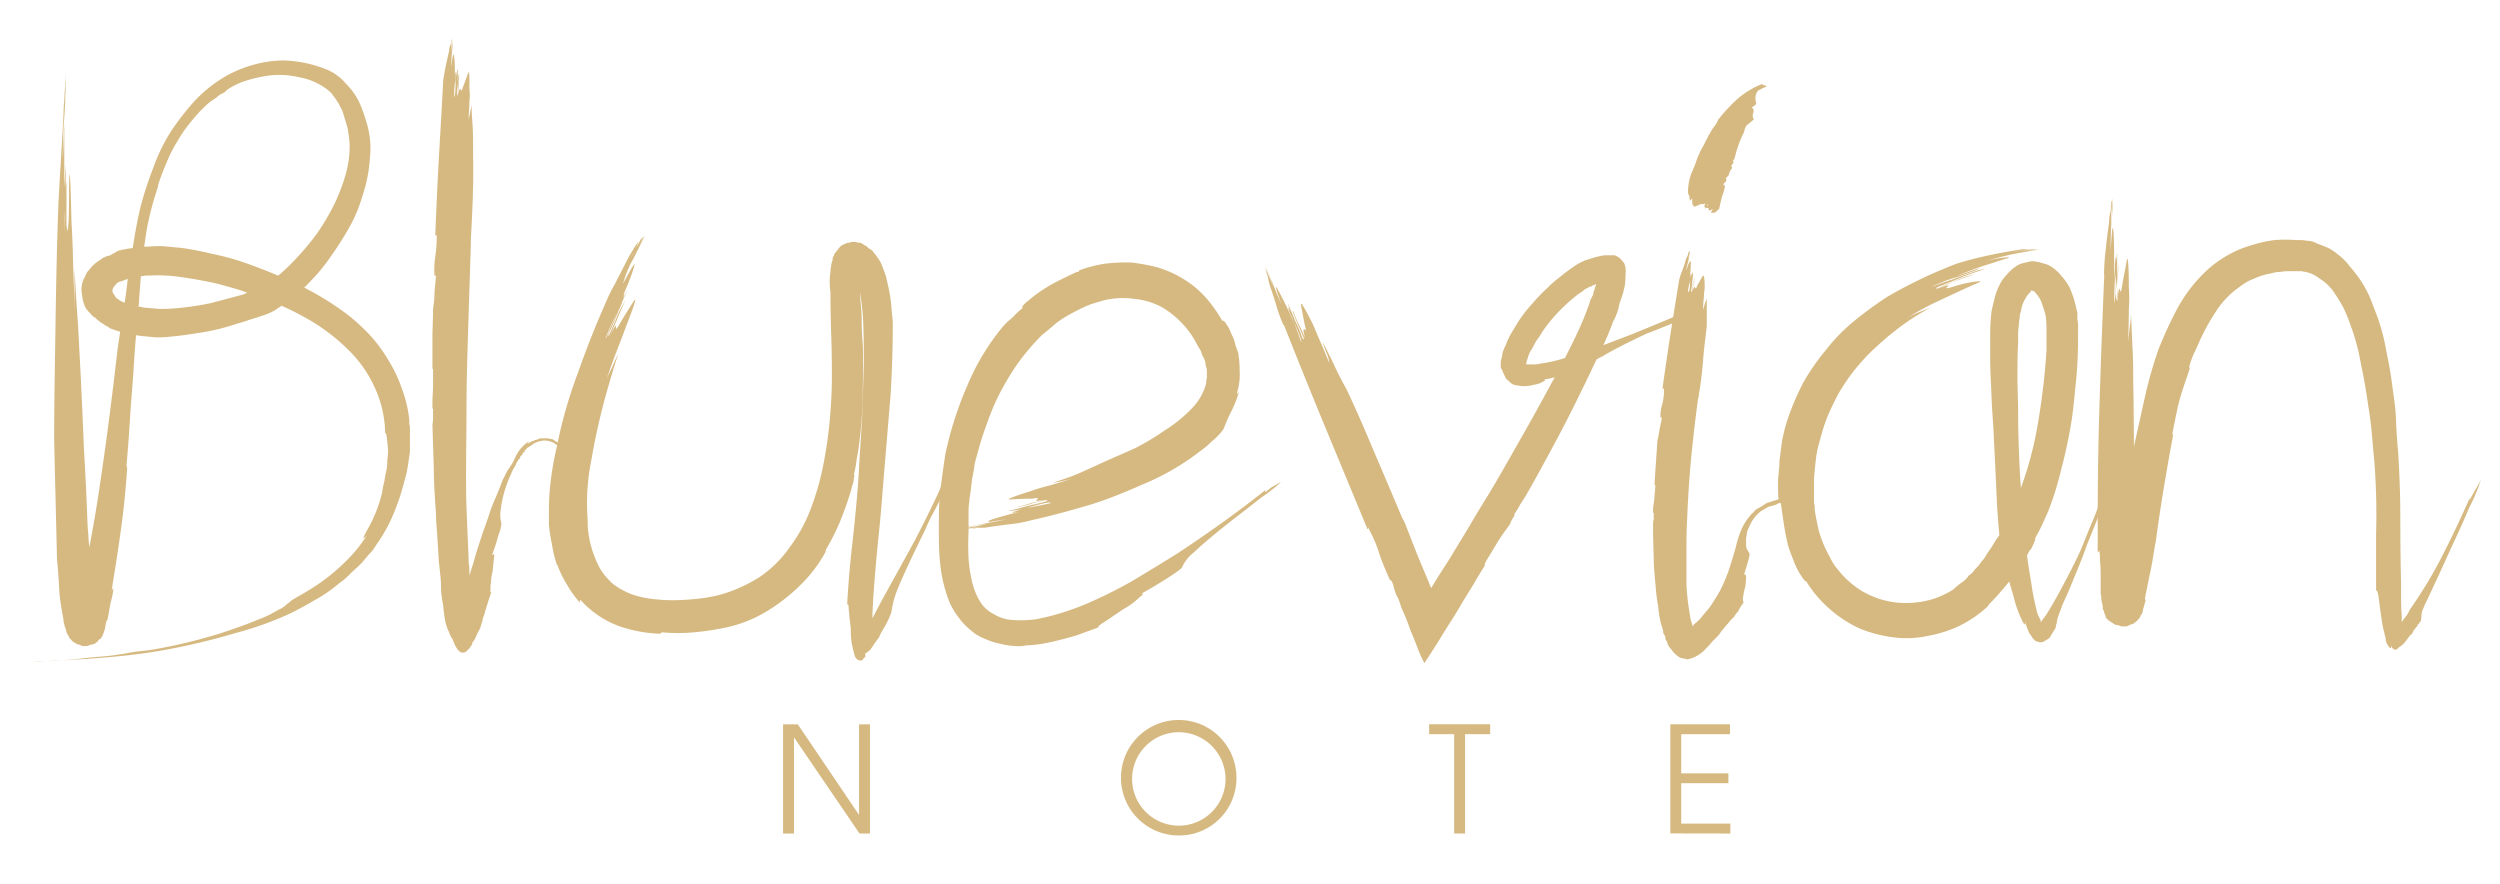
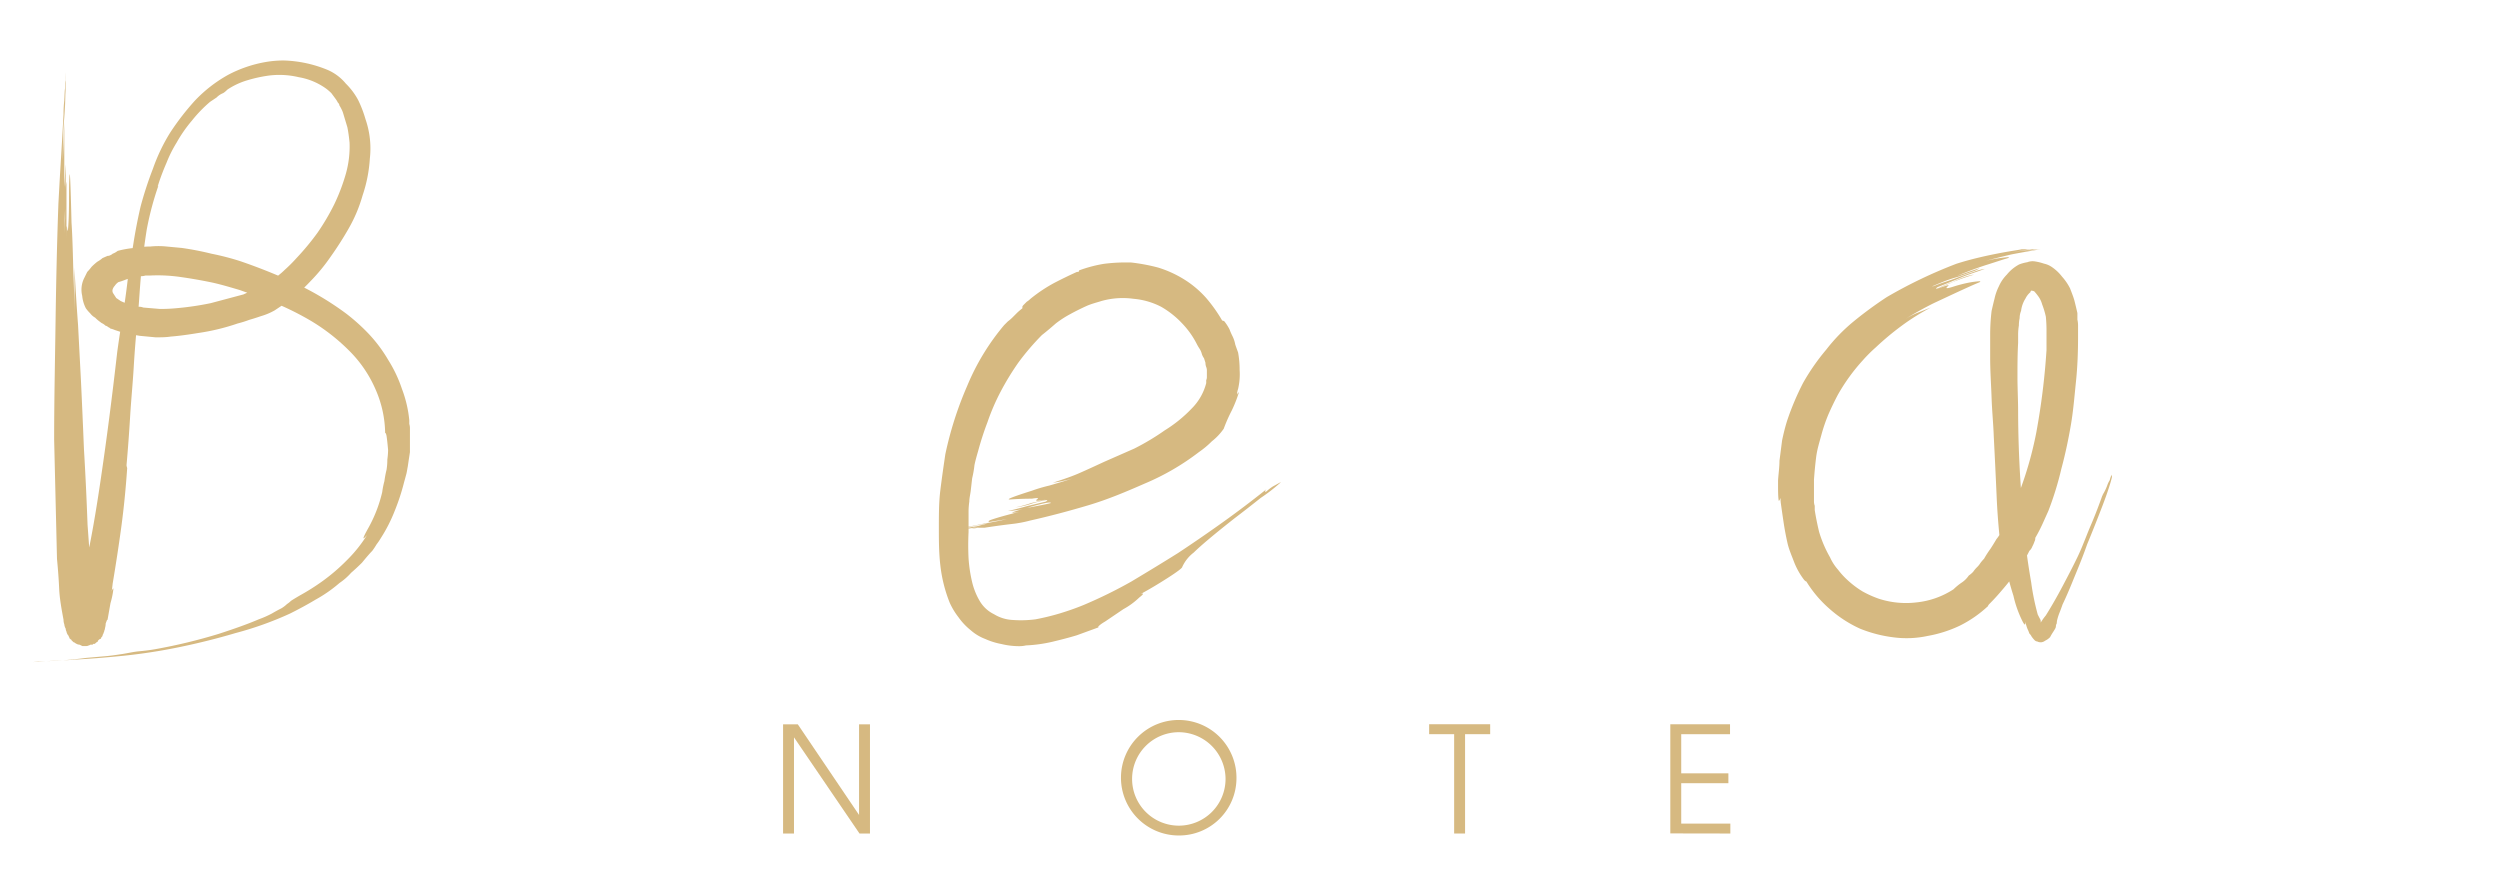
<svg xmlns="http://www.w3.org/2000/svg" width="229" height="81" fill="#D6B981">
  <g>
    <title>background</title>
    <rect fill="none" id="canvas_background" height="83" width="231" y="-1" x="-1" />
  </g>
  <g>
    <title>Layer 1</title>
    <path id="svg_1" d="m79.69,76.35l0,-10l-1,0l0,8.3l-5.61,-8.3l-1.35,0l0,10l1,0l0,-8.81l6,8.81l0.96,0zm0,0" />
    <path id="svg_2" d="m113.26,71.35a5.29,5.29 0 1 0 -5.28,5.18a5.25,5.25 0 0 0 5.28,-5.18zm-1,0a4.28,4.28 0 1 1 -4.27,-4.28a4.3,4.3 0 0 1 4.27,4.28zm0,0" />
    <path id="svg_3" d="m136.5,67.25l0,-0.91l-5.59,0l0,0.91l2.29,0l0,9.1l1,0l0,-9.1l2.3,0zm0,0" />
    <path id="svg_4" d="m158.5,76.35l0,-0.91l-4.5,0l0,-3.7l4.32,0l0,-0.9l-4.32,0l0,-3.59l4.47,0l0,-0.91l-5.47,0l0,10l5.5,0.01zm0,0" />
    <path id="svg_5" d="m9.85,56.78q0.14,-0.79 0.27,-1.53a7.73,7.73 0 0 0 0.27,-1.32c0,-0.05 -0.09,0 -0.14,0.19s0,0 0.07,-0.66q0.47,-2.81 0.8,-5.26c0.22,-1.64 0.4,-3.42 0.53,-5.33a1.18,1.18 0 0 1 -0.06,-0.26c0.13,-1.47 0.24,-2.95 0.33,-4.46s0.24,-3 0.33,-4.53s0.2,-2.84 0.34,-4.26s0.2,-2.81 0.33,-4.19s0.31,-2.82 0.53,-4.19a27.67,27.67 0 0 1 1.07,-4c-0.05,0.09 -0.07,0.12 -0.07,0.07l0.13,-0.4c0.18,-0.53 0.4,-1.11 0.67,-1.73a11.53,11.53 0 0 1 0.93,-1.86a12.54,12.54 0 0 1 1.39,-2a12.38,12.38 0 0 1 1.67,-1.73l0.6,-0.4a1.71,1.71 0 0 1 0.6,-0.4a1.48,1.48 0 0 0 0.26,-0.2l0.14,-0.13a6.74,6.74 0 0 1 1.86,-0.86a12.75,12.75 0 0 1 1.8,-0.4a7.63,7.63 0 0 1 2.86,0.13a6,6 0 0 1 2.53,1.06a4.89,4.89 0 0 1 0.46,0.4l0.4,0.54a2.23,2.23 0 0 1 0.2,0.33a0.38,0.38 0 0 1 0.14,0.26a2.58,2.58 0 0 1 0.19,0.34a2.18,2.18 0 0 1 0.14,0.33l0.4,1.33c0.09,0.44 0.15,0.91 0.2,1.4a9.21,9.21 0 0 1 -0.34,2.86a17.67,17.67 0 0 1 -1.06,2.79a20.8,20.8 0 0 1 -1.53,2.6a23.14,23.14 0 0 1 -1.93,2.33a13.49,13.49 0 0 1 -1.07,1.07a6.44,6.44 0 0 1 -1.19,0.93q-0.27,0.19 -0.6,0.39l-0.6,0.34a0.91,0.91 0 0 1 -0.33,0.2a0.68,0.68 0 0 1 -0.27,0.07c-0.35,0.13 -0.62,0.24 -0.8,0.33l-3,0.8a27,27 0 0 1 -3.12,0.46a15.11,15.11 0 0 1 -1.53,0.07l-1.53,-0.13a1,1 0 0 0 -0.33,-0.07a1.45,1.45 0 0 1 -0.41,-0.06a1.48,1.48 0 0 0 -0.33,-0.14a0.81,0.81 0 0 1 -0.33,-0.06a5.14,5.14 0 0 1 -0.67,-0.27l-0.4,-0.27l-0.26,-0.4a0.45,0.45 0 0 1 -0.07,-0.4a0.91,0.91 0 0 1 0.2,-0.33a1.15,1.15 0 0 1 0.33,-0.33a5.26,5.26 0 0 0 0.6,-0.2a3.41,3.41 0 0 1 0.73,-0.2a1,1 0 0 1 0.34,-0.07a1.12,1.12 0 0 0 0.4,-0.07a1.44,1.44 0 0 0 0.4,-0.06l0.39,0a14.56,14.56 0 0 1 2.8,0.13c0.93,0.13 1.84,0.29 2.73,0.47s1.84,0.47 2.73,0.73l2.59,0.93a26.26,26.26 0 0 1 3.87,1.86a17.86,17.86 0 0 1 3.52,2.73a11.32,11.32 0 0 1 2.46,3.6a10.24,10.24 0 0 1 0.87,4c0,-0.09 0.09,0 0.13,0.26s0.09,0.7 0.14,1.27a6.92,6.92 0 0 1 -0.07,0.87a5.82,5.82 0 0 1 -0.07,0.93a9.87,9.87 0 0 0 -0.2,1.06a7.37,7.37 0 0 0 -0.2,1a12.6,12.6 0 0 1 -1.33,3.39q-0.74,1.34 -0.06,0.54a12.66,12.66 0 0 1 -1.87,2.33a17.61,17.61 0 0 1 -2.26,1.93a20.52,20.52 0 0 1 -2,1.26c-0.53,0.31 -0.82,0.49 -0.86,0.53a2,2 0 0 1 -0.34,0.27a2.7,2.7 0 0 1 -0.53,0.4c-0.26,0.13 -0.55,0.29 -0.86,0.47a9,9 0 0 1 -1.2,0.53c-0.93,0.4 -2.15,0.84 -3.66,1.33a49.58,49.58 0 0 1 -5.79,1.4c-0.49,0.09 -1,0.15 -1.53,0.2s-1,0.17 -1.6,0.26s-1.07,0.16 -1.6,0.2l-1.59,0.14c-1,0.13 -1.93,0.22 -2.73,0.26s-1.36,0.07 -1.67,0.07l-0.53,0.06l1.93,-0.13c1.95,-0.08 2.39,-0.11 1.33,-0.07c1.73,-0.08 3.44,-0.22 5.13,-0.39a51.44,51.44 0 0 0 5.12,-0.8q2.6,-0.54 5.06,-1.27a30.74,30.74 0 0 0 5,-1.79c0.8,-0.4 1.58,-0.82 2.33,-1.27a12.69,12.69 0 0 0 2.2,-1.53a5.53,5.53 0 0 0 1.06,-0.93c0.36,-0.31 0.69,-0.62 1,-0.93c0.4,-0.49 0.71,-0.85 0.93,-1.07a6.24,6.24 0 0 0 0.4,-0.6a6,6 0 0 0 0.4,-0.59a14,14 0 0 0 1.26,-2.47a19.64,19.64 0 0 0 0.87,-2.66c0.09,-0.31 0.15,-0.55 0.2,-0.73s0.09,-0.49 0.13,-0.67c0.09,-0.62 0.16,-1.06 0.2,-1.33l0,-2.2a1.32,1.32 0 0 0 -0.06,-0.39l0,-0.34a11,11 0 0 0 -0.67,-2.86a12.21,12.21 0 0 0 -1.26,-2.66a13.16,13.16 0 0 0 -1.73,-2.33a17.68,17.68 0 0 0 -2.14,-1.93a27,27 0 0 0 -4.72,-2.8a51.83,51.83 0 0 0 -5,-2a24.14,24.14 0 0 0 -2.6,-0.67a26.88,26.88 0 0 0 -2.73,-0.53l-1.39,-0.13a7.21,7.21 0 0 0 -1.47,0a8.76,8.76 0 0 0 -1.46,0.13a9.08,9.08 0 0 0 -1.54,0.27a1.58,1.58 0 0 1 -0.46,0.26a0.69,0.69 0 0 1 -0.2,0.13a0.54,0.54 0 0 1 -0.27,0.07l-0.46,0.2a2.6,2.6 0 0 1 -0.47,0.33a5.57,5.57 0 0 0 -0.53,0.47a4.9,4.9 0 0 1 -0.4,0.47l-0.26,0.53a2.29,2.29 0 0 0 -0.2,0.53a2.4,2.4 0 0 0 0,1.13a3.14,3.14 0 0 0 0.33,1.13a3.18,3.18 0 0 0 0.4,0.47a1.45,1.45 0 0 0 0.46,0.4a3,3 0 0 0 0.47,0.4a0.69,0.69 0 0 0 0.2,0.13a1.17,1.17 0 0 1 0.27,0.2a0.58,0.58 0 0 1 0.26,0.14a0.53,0.53 0 0 1 0.2,0.13a2.08,2.08 0 0 1 0.4,0.13l0.4,0.13l0.4,0.14l0.73,0.13l0.74,0.13l1.46,0.14c0.48,0 0.95,0 1.39,-0.07c0.67,-0.05 1.51,-0.16 2.54,-0.33a19.9,19.9 0 0 0 3.59,-0.87a10,10 0 0 0 1.06,-0.33c0.31,-0.09 0.67,-0.2 1.07,-0.34a5.8,5.8 0 0 0 1.26,-0.53l1.2,-0.8a16,16 0 0 0 2.07,-1.86a16.84,16.84 0 0 0 1.86,-2.26a30.6,30.6 0 0 0 1.66,-2.6a13.42,13.42 0 0 0 1.26,-3a13,13 0 0 0 0.67,-3.4a8.2,8.2 0 0 0 -0.4,-3.59a10.71,10.71 0 0 0 -0.66,-1.73a6.23,6.23 0 0 0 -1.14,-1.53a4.45,4.45 0 0 0 -1.68,-1.26a11.33,11.33 0 0 0 -4,-0.86a9.59,9.59 0 0 0 -1.6,0.13a11.59,11.59 0 0 0 -3.53,1.2a12.68,12.68 0 0 0 -3,2.33a23.44,23.44 0 0 0 -2.27,2.93a16.57,16.57 0 0 0 -1.59,3.32a34,34 0 0 0 -1.13,3.46c-0.27,1.16 -0.49,2.31 -0.67,3.46s-0.4,2.29 -0.53,3.4s-0.29,2.22 -0.47,3.33s-0.33,2.11 -0.47,3.13q-0.72,6.31 -1.46,11.31c-0.48,3.33 -0.95,6 -1.39,7.92a1.9,1.9 0 0 1 -0.14,0.73c0,0.22 -0.09,0.47 -0.13,0.74c-0.09,0.53 -0.2,1.06 -0.34,1.59s-0.26,1.14 -0.39,1.67a0.17,0.17 0 0 1 -0.07,0.13l0,0.2a0.21,0.21 0 0 0 -0.07,0.13l0,0.07c0.05,0 0.07,0 0.07,0.06a0.19,0.19 0 0 0 0.13,0.07a0.94,0.94 0 0 0 0.27,0.2l0.2,0.13a0.86,0.86 0 0 1 0.2,0.14s0,0.06 0.07,0.06l0.06,0.07l0,-0.07s0,-0.06 0.07,-0.06l0.13,-0.14a1,1 0 0 1 0.2,-0.13a0.53,0.53 0 0 0 0.2,-0.13a0.24,0.24 0 0 1 0.2,-0.07a0.3,0.3 0 0 1 0.2,-0.07l0.07,0l0.06,-0.06l0,-0.07a4.53,4.53 0 0 1 -0.2,-0.73a4.58,4.58 0 0 1 -0.06,-0.8a30.93,30.93 0 0 1 -0.34,-3.46l-0.26,-3.59q-0.13,-3.6 -0.33,-6.93c-0.09,-2.21 -0.18,-4.28 -0.27,-6.18l-0.27,-5.19c-0.13,-1.73 -0.24,-3.49 -0.33,-5.26l0,4.39c0,-1.78 -0.09,-3.46 -0.13,-5.06s-0.09,-2.75 -0.14,-3.46c-0.09,-3.77 -0.15,-5.13 -0.2,-4.06s0,2.26 -0.06,3.73c-0.05,1.06 -0.09,1.35 -0.14,0.86s-0.06,0 -0.06,1.67l0,-5.93s-0.07,0.22 -0.07,0.8l0,-2.39a15.75,15.75 0 0 0 -0.06,1.86l0,3.13c-0.05,0.84 -0.07,1.55 -0.07,2.13l0,0.8c0,-0.63 0,-1.91 0.07,-3.86l0,-3.27s0,0.38 -0.07,1.27l0,-5.86c0,0.09 -0.05,1.22 -0.13,3.4c0,-1.16 0,-2.47 0.13,-3.93s0.09,-2.89 0.13,-4.13c0,0.62 0,1.38 -0.06,2.27s-0.07,1.66 -0.07,2.19c0,-0.66 0,-1.35 0.07,-2.06s0.06,-1.42 0.06,-2.13l0,0.4a1.34,1.34 0 0 0 -0.06,0.4c0,0.49 0,1 -0.07,1.53l0,0.2c0,-0.45 0.07,-0.89 0.07,-1.33a8.06,8.06 0 0 0 -0.07,1.13a10.19,10.19 0 0 0 -0.07,1.26c-0.09,1.64 -0.18,3.2 -0.27,4.66s-0.15,2.64 -0.2,3.53c-0.13,3.59 -0.21,7.19 -0.26,10.78s-0.13,7.26 -0.13,10.85l0.26,10.91c0.09,0.93 0.16,1.84 0.2,2.74s0.22,1.88 0.4,2.85a1.09,1.09 0 0 0 0.07,0.4a1,1 0 0 0 0.13,0.41a0.54,0.54 0 0 0 0.07,0.26a0.76,0.76 0 0 0 0.2,0.4a0.19,0.19 0 0 0 0.06,0.13l0,0.07l0.14,0.13s0.06,0 0.06,0.07l0.14,0.13a0.17,0.17 0 0 0 0.13,0.07a0.86,0.86 0 0 0 0.2,0.13a0.54,0.54 0 0 0 0.26,0.07l0.27,0.13l0.34,0a0.51,0.51 0 0 0 0.26,-0.07a0.19,0.19 0 0 0 0.13,-0.06l0.2,0l0.07,-0.07l0.13,0l0.14,-0.13l0.13,-0.07s0,-0.11 0.14,-0.2a0.18,0.18 0 0 1 0.13,-0.06a0.22,0.22 0 0 0 0.06,-0.14l0.07,-0.06a0.68,0.68 0 0 0 0.07,-0.2a0.22,0.22 0 0 0 0.06,-0.14a0.4,0.4 0 0 0 0.07,-0.2a0.68,0.68 0 0 0 0.07,-0.26a1.44,1.44 0 0 0 0.06,-0.4c0.05,-0.14 0.09,-0.25 0.13,-0.34l0.04,0zm0,0" />
-     <path id="svg_6" d="m40.6,7.34q-0.19,3.59 -0.4,7.12c-0.13,2.39 -0.24,4.77 -0.33,7.12a0.19,0.19 0 0 0 0.13,-0.07l0,0.2a11.73,11.73 0 0 1 -0.13,1.8a7.5,7.5 0 0 0 -0.07,1.73a0.22,0.22 0 0 1 0.14,0.06c-0.05,0.45 -0.09,0.94 -0.14,1.47a7.93,7.93 0 0 1 -0.13,1.46c0,0.93 -0.06,1.87 -0.06,2.8l0,2.79l0.06,-0.06l0,1.53c0,0.49 -0.06,1 -0.06,1.6l0,0.46a0.19,0.19 0 0 0 0.06,0.13l0,0.8a2.77,2.77 0 0 1 -0.06,0.6l0.13,4.13c0,1.37 0.11,2.75 0.2,4.13c0,0.7 0.09,1.44 0.13,2.19l0.13,2.13c0.05,0.4 0.09,0.82 0.14,1.27s0.06,0.86 0.06,1.26s0.12,1 0.2,1.53a14,14 0 0 0 0.2,1.46a4.29,4.29 0 0 0 0.34,0.94a2.39,2.39 0 0 0 0.33,0.66a2.27,2.27 0 0 0 0.13,0.33a1.93,1.93 0 0 0 0.2,0.41a0.16,0.16 0 0 1 0.07,0.13l0.26,0.26a0.54,0.54 0 0 0 0.27,0.07a0.44,0.44 0 0 0 0.33,-0.13l0.2,-0.2a0.94,0.94 0 0 0 0.2,-0.27a0.45,0.45 0 0 0 0.14,-0.33a1.71,1.71 0 0 0 0.33,-0.53a4.62,4.62 0 0 1 0.33,-0.67a2,2 0 0 0 0.14,-0.4l0.13,-0.4a1,1 0 0 1 0.13,-0.46a3.9,3.9 0 0 0 0.13,-0.47c0.09,-0.27 0.18,-0.55 0.27,-0.87l0.27,-0.79c-0.09,0 -0.11,-0.07 -0.07,-0.2l0,-0.47a3.7,3.7 0 0 0 0.07,-0.66l0.13,-0.67c0.05,-0.49 0.09,-0.89 0.13,-1.2s0,-0.38 -0.2,-0.2a17.65,17.65 0 0 0 0.6,-1.86a3.25,3.25 0 0 0 0.27,-1.07a2.89,2.89 0 0 1 -0.07,-1.2a10.64,10.64 0 0 1 0.93,-3.25c0.05,-0.14 0.12,-0.29 0.2,-0.47a4.91,4.91 0 0 0 0.27,-0.47a0.68,0.68 0 0 1 0.13,-0.26a1.17,1.17 0 0 1 0.2,-0.27a0.24,0.24 0 0 0 0.07,-0.2l0.13,-0.13c0.05,0 0.07,-0.05 0.07,-0.14l0.13,-0.13s0.07,0 0.07,-0.13l0.26,-0.27a0.69,0.69 0 0 0 0.2,-0.13a2,2 0 0 0 0.4,-0.27a3,3 0 0 1 0.54,-0.2a2.08,2.08 0 0 1 0.46,-0.06a1.39,1.39 0 0 1 0.4,0.06l0.4,0.14a1.17,1.17 0 0 0 0.27,0.2l0.33,0.33a0.21,0.21 0 0 1 0.07,0.13l0.06,0a0.19,0.19 0 0 1 0.07,0.13c0,0.05 0,0.07 0.07,0.07s0.09,0.13 0.13,0.13l-0.07,-0.13l0,-0.13l-0.06,-0.14a0.24,0.24 0 0 1 -0.07,-0.2l-0.4,-0.39l-0.34,-0.2a0.42,0.42 0 0 0 -0.33,-0.14a1.34,1.34 0 0 0 -0.4,-0.06l-0.39,0a0.83,0.83 0 0 0 -0.34,0.06a0.24,0.24 0 0 1 -0.2,0.07a0.47,0.47 0 0 0 -0.2,0.07a0.28,0.28 0 0 1 -0.2,0.06a0.16,0.16 0 0 1 -0.13,0.07l-0.07,0.07l-0.06,0c-0.09,0.09 -0.14,0.11 -0.14,0.06l0.14,-0.2a3.6,3.6 0 0 0 -1,1a8.12,8.12 0 0 0 -0.47,0.93c-0.22,0.36 -0.4,0.62 -0.53,0.8l-0.4,0.8c-0.22,0.58 -0.44,1.13 -0.67,1.66s-0.42,1 -0.59,1.54s-0.42,1.19 -0.6,1.73s-0.36,1.08 -0.54,1.66s-0.33,1.18 -0.46,1.53l-0.2,0.67l0,0a7.07,7.07 0 0 0 -0.07,-1.2c0,-0.76 -0.11,-2.46 -0.2,-5.13s0,-5.5 0,-8.65s0.11,-6.12 0.2,-9.05s0.16,-5 0.2,-6.33l0,-0.53c0.09,-1.46 0.16,-3 0.2,-4.59s0,-3.08 0,-4.32q0,-0.87 -0.06,-1.74c-0.05,-0.57 -0.07,-1.15 -0.07,-1.72a2.2,2.2 0 0 1 -0.13,0.72c0,0.23 -0.09,0.47 -0.14,0.74c0,-0.58 0.07,-1.13 0.07,-1.66a5.19,5.19 0 0 0 0,-1.14c0,-1.28 0,-1.75 -0.13,-1.4s-0.29,0.78 -0.47,1.27c-0.09,0.31 -0.15,0.38 -0.2,0.2s-0.18,0.07 -0.27,0.6a8.14,8.14 0 0 0 0.07,-1a8.14,8.14 0 0 1 0.07,-1c-0.09,0 -0.14,0.34 -0.14,1.13s0,1 -0.06,0.74s0.06,-0.8 0.06,-1.2l0,-1.2a5,5 0 0 0 -0.2,1.46c0,0.8 -0.08,1.18 -0.13,1.14c0,-0.23 0,-0.65 0.07,-1.27a3,3 0 0 0 0.06,-1.07a2.61,2.61 0 0 0 -0.06,0.41l0,0.73c0,-1.15 0,-2 -0.07,-2.46s-0.13,-0.18 -0.26,0.93c0,-0.4 0,-0.85 0.06,-1.34s0.07,-0.93 0.07,-1.32a5.24,5.24 0 0 1 -0.07,0.73a6,6 0 0 0 -0.06,0.66a11.2,11.2 0 0 1 0.06,-1.33a0.22,0.22 0 0 1 -0.06,0.14l0,0.06a2.74,2.74 0 0 1 -0.07,0.6l0,0.46a4.07,4.07 0 0 1 0.07,-0.86a2.73,2.73 0 0 0 -0.14,0.33a1.44,1.44 0 0 0 -0.06,0.4c-0.14,0.58 -0.25,1.09 -0.34,1.53s-0.15,0.87 -0.2,1.14zm0,0" />
-     <path id="svg_7" d="m51.05,51.73a9,9 0 0 0 0.87,1.79a8.68,8.68 0 0 0 1.2,1.67c0,-0.05 0,-0.11 0,-0.2s0.09,0 0.4,0.33a8.87,8.87 0 0 0 3.26,2.06a12.84,12.84 0 0 0 3.66,0.67a0.86,0.86 0 0 0 0.2,-0.13a15.93,15.93 0 0 0 2.93,0a25.18,25.18 0 0 0 3.06,-0.47a12.07,12.07 0 0 0 2.79,-1a15.5,15.5 0 0 0 2.47,-1.6a16.21,16.21 0 0 0 2.13,-2a13,13 0 0 0 1.66,-2.4c0,0.05 0,0.07 -0.07,0.07a1.21,1.21 0 0 1 0.14,-0.34a21.25,21.25 0 0 0 1.19,-2.39a30.57,30.57 0 0 0 1.07,-3.06c0,-0.14 0.09,-0.29 0.13,-0.47a1.31,1.31 0 0 0 0.07,-0.46a1.11,1.11 0 0 0 0.06,-0.27l-0.06,-0.06a8.52,8.52 0 0 0 0.26,-1.4c0.09,-0.45 0.16,-0.85 0.2,-1.2a39,39 0 0 0 0.33,-3.87q0.06,-2 0.06,-3.93c0,-0.62 0,-1.26 -0.06,-1.93s-0.07,-1.26 -0.07,-1.93s-0.09,-1.31 -0.13,-1.93s-0.07,-1.28 -0.07,-1.86a1.66,1.66 0 0 1 0.07,-0.46l0,-0.54s0,0 -0.07,-0.07a0.53,0.53 0 0 0 -0.2,-0.06a0.17,0.17 0 0 0 -0.13,-0.07l-0.27,-0.26l0,0.33a0.86,0.86 0 0 1 -0.13,0.2l0,0.07a0.22,0.22 0 0 1 -0.14,0.06l-0.06,0.07s0,0.07 0.06,0.07l0.14,0.13s0,0.07 0.06,0.07a0.91,0.91 0 0 1 0.2,0.26l0.14,0.4a6,6 0 0 1 0.46,1.73c0.09,0.62 0.16,1.27 0.2,1.93c0.05,1.29 0.07,2.62 0.07,4l-0.13,4.12c-0.05,1.2 -0.12,2.38 -0.2,3.53s-0.12,2.31 -0.21,3.46c-0.13,1.69 -0.3,3.53 -0.53,5.52s-0.37,3.82 -0.46,5.46c0.09,0 0.13,0 0.13,0.2a6.42,6.42 0 0 0 0.07,0.73c0,0.36 0.09,0.78 0.13,1.27a10.19,10.19 0 0 0 0.07,1.26c0.09,0.45 0.18,0.82 0.26,1.13s0.25,0.49 0.47,0.53s0.29,0 0.33,-0.13l0.2,-0.2l0,-0.2a0.05,0.05 0 0 0 -0.06,-0.06a2.54,2.54 0 0 0 0.53,-0.4c0.13,-0.18 0.26,-0.38 0.4,-0.6l0.4,-0.53a3.78,3.78 0 0 1 0.33,-0.67a8.62,8.62 0 0 0 0.6,-1.13a3.44,3.44 0 0 0 0.2,-0.53a8.43,8.43 0 0 1 0.53,-2q0.6,-1.53 2.53,-5.46a17.76,17.76 0 0 1 0.8,-1.66c0.31,-0.58 0.6,-1.15 0.86,-1.73a8.48,8.48 0 0 1 0.4,-0.8c0.09,-0.27 0.18,-0.51 0.27,-0.73l0.13,-0.27a0.87,0.87 0 0 0 0.07,-0.27a0.49,0.49 0 0 0 0.06,-0.2l0,-0.06a0.47,0.47 0 0 0 0.07,-0.2l0,-0.07s-0.09,0 -0.13,0.14a0.73,0.73 0 0 1 -0.14,0.26a1.45,1.45 0 0 1 -0.19,0.4a8.48,8.48 0 0 1 -0.4,0.8c-0.14,0.18 -0.16,0.13 -0.07,-0.13q-1.26,2.79 -2.73,5.59c-1,1.82 -2,3.63 -3,5.45c-0.36,0.67 -0.62,1.18 -0.8,1.54l0,-0.27c0,-0.67 0.06,-1.15 0.06,-1.47c0.14,-2 0.32,-4.1 0.54,-6.19s0.35,-4.14 0.53,-6.18l0.53,-6.39c0.13,-2.13 0.2,-4.31 0.2,-6.52c0,-0.36 -0.09,-0.87 -0.13,-1.53a14.33,14.33 0 0 0 -0.4,-2.34a3.26,3.26 0 0 0 -0.2,-0.73q-0.13,-0.39 -0.33,-0.87a2.15,2.15 0 0 0 -0.27,-0.46c-0.09,-0.13 -0.2,-0.29 -0.33,-0.46a0.94,0.94 0 0 1 -0.2,-0.27a1177389770314.5,1177389770314.5 0 0 0 -0.4,-0.26l-0.13,-0.14l-0.27,-0.14a0.89,0.89 0 0 0 -0.33,-0.19l-0.21,0a0.62,0.62 0 0 0 -0.33,-0.07l-0.25,0a0.19,0.19 0 0 0 -0.14,0.07l-0.19,0a6,6 0 0 0 -0.6,0.26a2.41,2.41 0 0 0 -0.34,0.4l-0.13,0.14a0.19,0.19 0 0 0 -0.07,0.13l-0.13,0.13l0,0.13a0.86,0.86 0 0 0 -0.13,0.2l0,0.2a1.66,1.66 0 0 0 -0.14,0.6a2.23,2.23 0 0 0 -0.06,0.47a6.21,6.21 0 0 0 0,1.86q0,1.8 0.06,3.66c0.05,1.29 0.07,2.62 0.07,4s-0.07,2.71 -0.2,4.13s-0.33,2.75 -0.6,4.13a24.67,24.67 0 0 1 -1.13,3.92a14.18,14.18 0 0 1 -1.93,3.53a10.71,10.71 0 0 1 -2.66,2.67a13.61,13.61 0 0 1 -3.2,1.53a10.88,10.88 0 0 1 -1.66,0.4c-0.53,0.09 -1.06,0.15 -1.6,0.19s-1.06,0.07 -1.59,0.07a12.49,12.49 0 0 1 -1.4,-0.07a9.39,9.39 0 0 1 -2.33,-0.46a7,7 0 0 1 -1.53,-0.8a2.52,2.52 0 0 1 -0.34,-0.27l-0.26,-0.26a5.27,5.27 0 0 1 -0.93,-1.27a9.87,9.87 0 0 1 -0.67,-1.73a8.75,8.75 0 0 1 -0.33,-1.93c0,-0.66 -0.07,-1.33 -0.07,-2a20.33,20.33 0 0 1 0.4,-4.06c0.22,-1.29 0.47,-2.49 0.73,-3.6s0.49,-2 0.8,-3.06s0.58,-2 0.94,-3.06c-0.23,0.44 -0.43,0.89 -0.61,1.33a8.61,8.61 0 0 0 -0.53,1.13c0.36,-1 0.71,-2 1.07,-2.93s0.6,-1.53 0.73,-1.92c0.84,-2.13 1.08,-2.94 0.73,-2.4s-0.75,1.17 -1.2,1.93c-0.31,0.57 -0.44,0.71 -0.4,0.4s-0.15,0 -0.6,0.86c0.32,-0.66 0.56,-1.22 0.74,-1.66s0.42,-1 0.73,-1.67l-0.3,0.52a9,9 0 0 0 -0.6,1.32c-0.22,0.49 -0.4,0.89 -0.53,1.2s-0.18,0.34 -0.13,0.07c0.31,-0.62 0.6,-1.29 0.87,-2a16.56,16.56 0 0 1 0.92,-2.06a4.37,4.37 0 0 0 -0.46,0.86l-0.67,1.6c-0.26,0.54 -0.48,1 -0.66,1.47s-0.27,0.57 -0.27,0.53a21.12,21.12 0 0 1 1,-2.2a5.69,5.69 0 0 0 0.73,-1.93a4.21,4.21 0 0 0 -0.33,0.73c-0.22,0.49 -0.4,0.91 -0.53,1.27c0.44,-1.06 0.82,-2 1.13,-2.73a14.8,14.8 0 0 0 0.6,-1.66c0.08,-0.32 0.07,-0.36 -0.07,-0.14s-0.44,0.73 -0.93,1.66a9.84,9.84 0 0 1 0.93,-2.26l1.13,-2.26c-0.22,0.36 -0.46,0.78 -0.73,1.27s-0.46,0.88 -0.6,1.19a9.29,9.29 0 0 0 0.6,-1.13q0.27,-0.6 0.6,-1.2a0.39,0.39 0 0 1 -0.2,0.2c0,0.09 -0.09,0.14 -0.13,0.14a5.91,5.91 0 0 1 -0.47,0.86a8.12,8.12 0 0 1 -0.47,0.93l0.41,-0.79a3.7,3.7 0 0 0 0.33,-0.8a4.81,4.81 0 0 0 -0.4,0.6l-0.4,0.66c-0.49,0.93 -0.93,1.8 -1.33,2.59a16.31,16.31 0 0 0 -1,2.07c-0.89,2 -1.71,4.13 -2.46,6.25a42.09,42.09 0 0 0 -1.87,6.59a29.19,29.19 0 0 0 -0.6,3.47a22.53,22.53 0 0 0 -0.13,2.39l0,1.24a13.3,13.3 0 0 0 0.27,1.8a11.43,11.43 0 0 0 0.46,1.93l0.04,0zm0,0" />
    <path id="svg_8" d="m112.09,39.28a14.62,14.62 0 0 1 0.73,-1.66a11.6,11.6 0 0 0 0.66,-1.67s-0.09,0 -0.13,0.14s-0.07,-0.07 0.06,-0.47a5.85,5.85 0 0 0 0.14,-1.73a8.82,8.82 0 0 0 -0.14,-1.6c-0.08,-0.22 -0.17,-0.46 -0.26,-0.73a2.91,2.91 0 0 0 -0.27,-0.8a6,6 0 0 1 -0.26,-0.6a4.55,4.55 0 0 0 -0.47,-0.73a0.59,0.59 0 0 0 -0.2,-0.07a13.64,13.64 0 0 0 -1.46,-2.06a9.14,9.14 0 0 0 -2.06,-1.73a10.15,10.15 0 0 0 -2.34,-1.06a17.16,17.16 0 0 0 -2.52,-0.47l-0.47,0a15.63,15.63 0 0 0 -2,0.13a12.28,12.28 0 0 0 -2.26,0.6l0,0.07s0,0.07 -0.2,0.07c-0.58,0.26 -1.27,0.59 -2.06,1a13.83,13.83 0 0 0 -2.2,1.47a1.81,1.81 0 0 1 -0.33,0.26l-0.27,0.27c-0.09,0.09 -0.13,0.15 -0.13,0.2l0,0.13c-0.18,0.14 -0.33,0.27 -0.47,0.4l-0.4,0.4a3.77,3.77 0 0 1 -0.46,0.4l-0.34,0.34a21.21,21.21 0 0 0 -3.39,5.58a32.32,32.32 0 0 0 -2,6.26c-0.17,1.16 -0.33,2.26 -0.46,3.33s-0.13,2.24 -0.13,3.39s0,2.24 0.13,3.4a13.2,13.2 0 0 0 0.86,3.46a6.52,6.52 0 0 0 0.8,1.33a5.82,5.82 0 0 0 1.13,1.2a4.33,4.33 0 0 0 1.33,0.8a6.4,6.4 0 0 0 1.47,0.46a6.92,6.92 0 0 0 1.66,0.2a2.7,2.7 0 0 0 0.6,-0.07a13.1,13.1 0 0 0 2.4,-0.33c0.75,-0.18 1.51,-0.37 2.26,-0.6l2,-0.73c-0.14,0 0.06,-0.22 0.59,-0.53l1.67,-1.13a6.82,6.82 0 0 0 1.46,-1.07c0.4,-0.31 0.45,-0.42 0.14,-0.33c0.75,-0.4 1.57,-0.89 2.46,-1.46s1.33,-0.91 1.33,-1a3.47,3.47 0 0 1 1.06,-1.33c0.63,-0.62 1.87,-1.67 3.73,-3.13c0.71,-0.54 1.51,-1.16 2.4,-1.87a15.91,15.91 0 0 0 1.73,-1.33l0.13,-0.13l-0.13,0.07l-0.6,0.33a4.11,4.11 0 0 0 -0.6,0.46c-0.18,0.09 -0.18,0 0,-0.2q-2,1.6 -4.06,3.07t-4.06,2.79c-1.42,0.89 -2.84,1.75 -4.26,2.6a42.31,42.31 0 0 1 -4.33,2.13c-0.75,0.31 -1.5,0.57 -2.26,0.8a21.68,21.68 0 0 1 -2.19,0.53a10.32,10.32 0 0 1 -2.07,0.06a3.6,3.6 0 0 1 -1.73,-0.53a3.06,3.06 0 0 1 -1.26,-1.13a6.21,6.21 0 0 1 -0.74,-1.8a13.14,13.14 0 0 1 -0.33,-2.19q-0.06,-1.2 0,-2.4l0,-1.94a6.77,6.77 0 0 1 0.07,-0.86c0,-0.32 0.09,-0.65 0.13,-1s0.09,-0.78 0.13,-1.13a9.29,9.29 0 0 0 0.21,-1.2c0.08,-0.4 0.2,-0.82 0.33,-1.27a27.12,27.12 0 0 1 0.86,-2.66a19.71,19.71 0 0 1 1.2,-2.79a24.36,24.36 0 0 1 1.67,-2.73a23.12,23.12 0 0 1 2.12,-2.47c0.45,-0.35 0.87,-0.71 1.27,-1.06a9.22,9.22 0 0 1 1.33,-0.86c0.49,-0.27 1,-0.52 1.46,-0.73s1,-0.34 1.4,-0.47a7.2,7.2 0 0 1 2.93,-0.2a6.76,6.76 0 0 1 2.53,0.73a8.25,8.25 0 0 1 1.93,1.53a7.8,7.8 0 0 1 1.33,1.87a4.68,4.68 0 0 0 0.27,0.46a1.55,1.55 0 0 1 0.2,0.47a1.45,1.45 0 0 0 0.2,0.39l0.13,0.41a1.07,1.07 0 0 0 0.07,0.39a0.86,0.86 0 0 1 0.06,0.34l0,0.6a0.62,0.62 0 0 1 -0.06,0.26l0,0.27a5.07,5.07 0 0 1 -1.33,2.33a12.38,12.38 0 0 1 -2.47,2a21.89,21.89 0 0 1 -2.79,1.67l-2.73,1.2c-0.76,0.35 -1.53,0.71 -2.33,1.06s-1.6,0.6 -2.4,0.87a10.05,10.05 0 0 0 1.07,-0.2c0.4,-0.09 0.73,-0.18 1,-0.27c-0.85,0.27 -1.64,0.51 -2.4,0.73a14,14 0 0 0 -1.59,0.47c-1.83,0.58 -2.47,0.84 -1.94,0.8s1.18,-0.07 1.94,-0.07c0.53,-0.09 0.68,-0.07 0.46,0.07s0.07,0.17 0.86,0l-1.39,0.33a11.17,11.17 0 0 1 -1.47,0.4a8,8 0 0 0 1.67,-0.4c1.15,-0.31 1.53,-0.35 1.13,-0.13l-1.67,0.4c-0.62,0.18 -1.22,0.33 -1.79,0.46a8,8 0 0 0 2.13,-0.4q1.86,-0.52 1.8,-0.33c-0.32,0.09 -1,0.22 -1.94,0.4a9,9 0 0 0 -1.59,0.46q0,0.07 0.66,-0.06a9.1,9.1 0 0 0 1.07,-0.27c-0.89,0.22 -1.67,0.42 -2.33,0.6s-1.07,0.31 -1.33,0.4s-0.31,0.2 -0.14,0.2l1.6,-0.26c-0.57,0.13 -1.24,0.26 -2,0.39l-2,0.4c0.31,0 0.68,-0.11 1.13,-0.2s0.82,-0.15 1.13,-0.2l-1.06,0.27a10.05,10.05 0 0 0 -1.07,0.2l0.4,0l0.8,-0.13c0.22,0 0.49,-0.09 0.8,-0.14a1.9,1.9 0 0 0 -0.73,0.14l-0.67,0.13a2.7,2.7 0 0 0 0.6,-0.07l0.6,0c0.84,-0.13 1.64,-0.24 2.39,-0.33a11.34,11.34 0 0 0 1.8,-0.33c1.78,-0.4 3.55,-0.87 5.33,-1.4s3.46,-1.24 5.19,-2a22.31,22.31 0 0 0 4.92,-2.86a8.49,8.49 0 0 0 1.2,-1a5.26,5.26 0 0 0 1.07,-1.13l0.01,-0.01zm0,0" />
-     <path id="svg_9" d="m117.61,29.77q1.86,4.71 3.79,9.38l3.86,9.31c0.05,0 0.07,0 0.07,-0.13s0,0 0.13,0.27a12,12 0 0 1 0.93,2.26c0.27,0.76 0.58,1.51 0.93,2.26a0.19,0.19 0 0 0 0.14,0.07a3.16,3.16 0 0 1 0.2,0.53c0,0.13 0.09,0.29 0.13,0.47s0.2,0.47 0.33,0.73l0.27,0.8a18.52,18.52 0 0 1 0.8,2c0.27,0.62 0.53,1.28 0.8,2c0.17,0.4 0.31,0.69 0.4,0.87a0.19,0.19 0 0 1 0.06,0.13l0.07,0l0,-0.07a0.32,0.32 0 0 0 0.13,-0.2a2.55,2.55 0 0 0 0.27,-0.39c0.49,-0.76 0.84,-1.31 1.06,-1.67c0.32,-0.53 0.65,-1.06 1,-1.6s0.69,-1.12 1,-1.66l1.07,-1.73c0.3,-0.53 0.64,-1.09 1,-1.66q-0.06,0.06 -0.06,0l0.06,-0.2c0.27,-0.49 0.61,-1 1,-1.67s0.82,-1.24 1.27,-1.86a1.75,1.75 0 0 1 0.13,-0.33a2.23,2.23 0 0 1 0.2,-0.33a0.23,0.23 0 0 0 0.07,-0.14l0,-0.13a7.27,7.27 0 0 0 0.53,-0.87c0.18,-0.26 0.33,-0.51 0.47,-0.73c1,-1.73 1.93,-3.46 2.86,-5.19s1.77,-3.44 2.66,-5.26l1.33,-2.79a28.4,28.4 0 0 0 1.2,-2.8a4.05,4.05 0 0 0 0.33,-0.73a3.26,3.26 0 0 0 0.2,-0.73a8.21,8.21 0 0 1 0.27,-0.8c0.09,-0.27 0.17,-0.6 0.26,-1a9.12,9.12 0 0 0 0.07,-1.13a1.69,1.69 0 0 0 -0.13,-0.94a2.85,2.85 0 0 0 -0.33,-0.39a1,1 0 0 0 -0.41,-0.27a0.28,0.28 0 0 0 -0.2,-0.07l-0.83,0a7.88,7.88 0 0 0 -0.94,0.2l-0.86,0.27a5.19,5.19 0 0 0 -0.67,0.33c-0.22,0.13 -0.42,0.27 -0.6,0.4a13.57,13.57 0 0 0 -1.13,0.87a7.43,7.43 0 0 0 -1,0.87a15.47,15.47 0 0 0 -1.47,1.53a12,12 0 0 0 -1.33,1.73c-0.18,0.3 -0.38,0.64 -0.6,1a6.51,6.51 0 0 0 -0.46,1a4.35,4.35 0 0 0 -0.21,0.47a1.25,1.25 0 0 0 -0.13,0.53l-0.13,0.53l0,0.67c0,-0.09 0.09,0 0.13,0.13a5.66,5.66 0 0 0 0.27,0.6a0.61,0.61 0 0 0 0.27,0.33a2.37,2.37 0 0 0 0.39,0.34a1.33,1.33 0 0 0 0.53,0.13a1.68,1.68 0 0 0 0.47,0.06a3.56,3.56 0 0 0 1,-0.13a2.06,2.06 0 0 0 0.66,-0.2a1.55,1.55 0 0 0 0.34,-0.2s0,-0.06 -0.13,-0.06a18.4,18.4 0 0 0 2.59,-0.67a5.19,5.19 0 0 0 1.47,-0.53a3.94,3.94 0 0 1 1.33,-0.94c0.71,-0.44 2,-1.12 4,-2.06c0.8,-0.31 1.69,-0.66 2.66,-1.06a13.18,13.18 0 0 0 1.87,-0.87l0.2,-0.2c0,-0.09 -0.27,0 -0.8,0.2c-0.85,0.31 -1.07,0.33 -0.67,0.07q-2.19,0.93 -4.33,1.8c-1.46,0.57 -2.92,1.13 -4.39,1.66l-2.13,0.66a13.28,13.28 0 0 1 -2.13,0.47a1.88,1.88 0 0 1 -0.53,0.07l-0.73,0l0,-0.07c0,-0.18 0.11,-0.42 0.2,-0.73s0.29,-0.56 0.46,-0.87a3.62,3.62 0 0 1 0.53,-0.86a9.87,9.87 0 0 1 0.61,-0.93a15.49,15.49 0 0 1 1.39,-1.6a16.51,16.51 0 0 1 1.6,-1.4l0.4,-0.26a1,1 0 0 1 0.4,-0.27a1,1 0 0 0 0.2,-0.13a0.51,0.51 0 0 0 0.26,-0.07a0.06,0.06 0 0 1 0.07,-0.07l0.13,0a0.07,0.07 0 0 1 0.07,-0.07l0.07,0l0,0.07a1.05,1.05 0 0 0 -0.14,0.4a1.52,1.52 0 0 0 -0.13,0.47l-0.27,0.53a3.7,3.7 0 0 1 -0.19,0.6a25.64,25.64 0 0 1 -1,2.4c-0.54,1.15 -1.22,2.5 -2.07,4.06s-1.73,3.19 -2.79,5.05s-2.11,3.75 -3.26,5.66c-0.58,0.93 -1.16,1.89 -1.73,2.86s-1.16,1.89 -1.73,2.87l-0.94,1.46l-0.86,1.39c-0.49,-1.24 -1,-2.37 -1.4,-3.39l-0.93,-2.39a4.61,4.61 0 0 0 -0.33,-0.67q-1.2,-2.86 -2.6,-6.12c-0.89,-2.13 -1.71,-4 -2.46,-5.59c-0.4,-0.71 -0.78,-1.44 -1.13,-2.2s-0.71,-1.44 -1.07,-2.19a6.07,6.07 0 0 0 0.34,1a3.56,3.56 0 0 1 0.26,0.94c-0.31,-0.76 -0.62,-1.49 -0.93,-2.2s-0.47,-1.13 -0.6,-1.4c-0.8,-1.59 -1.15,-2.15 -1.06,-1.66s0.2,1.06 0.33,1.73c0.13,0.49 0.13,0.64 0,0.46s-0.16,0.11 0.06,0.87a10.87,10.87 0 0 0 -0.59,-1.33a12.44,12.44 0 0 1 -0.54,-1.27c-0.08,0 0.09,0.44 0.54,1.47s0.59,1.33 0.33,1.06a12.68,12.68 0 0 0 -0.67,-1.6l-0.66,-1.59a8.66,8.66 0 0 0 0.66,1.93c0.45,1.06 0.62,1.6 0.54,1.6c-0.09,-0.27 -0.29,-0.85 -0.61,-1.73s-0.46,-1.36 -0.59,-1.4l0.2,0.53a8.27,8.27 0 0 1 0.39,1a28.43,28.43 0 0 0 -1.52,-3.2c-0.31,-0.57 -0.21,-0.13 0.33,1.34c-0.22,-0.49 -0.47,-1.07 -0.73,-1.74s-0.51,-1.22 -0.74,-1.79c0.09,0.26 0.23,0.6 0.4,1s0.25,0.72 0.34,0.94c-0.31,-0.76 -0.56,-1.33 -0.74,-1.73a0.32,0.32 0 0 0 0.07,0.2l0,0.13c0.09,0.26 0.18,0.51 0.27,0.73l0.26,0.67a2.23,2.23 0 0 0 -0.2,-0.6l-0.26,-0.67l0.13,0.53c0,0.18 0.09,0.38 0.13,0.6c0.27,0.76 0.49,1.45 0.67,2.07s0.42,1.19 0.6,1.6l0.03,-0.04zm0,0" />
-     <path id="svg_10" d="m153.82,25.57c-0.27,1.69 -0.54,3.35 -0.8,5s-0.51,3.37 -0.74,5.06a0.19,0.19 0 0 0 0.14,-0.07l0,0.2a4.82,4.82 0 0 1 -0.14,1.2a4.07,4.07 0 0 0 -0.19,1.27c0.08,0 0.13,0 0.13,0.06c-0.05,0.31 -0.12,0.65 -0.2,1a10.05,10.05 0 0 1 -0.2,1.07c-0.05,0.7 -0.09,1.4 -0.14,2.06s-0.08,1.28 -0.13,2l0.07,0l0,0.06a6.83,6.83 0 0 1 -0.07,0.94c0,0.35 -0.09,0.75 -0.13,1.19l0,0.33l0.06,0.07l0,0.54a2.08,2.08 0 0 0 -0.06,0.46q0,1.47 0.06,3c0,1 0.12,2 0.2,3q0.07,0.79 0.21,1.53a9.88,9.88 0 0 0 0.26,1.6l0.13,0.4a1.31,1.31 0 0 1 0.07,0.46a0.63,0.63 0 0 1 0.13,0.2a0.54,0.54 0 0 1 0.07,0.27a0.35,0.35 0 0 0 0.13,0.26a0.54,0.54 0 0 1 0.07,0.27a1.8,1.8 0 0 0 0.33,0.47a3.66,3.66 0 0 0 0.33,0.4a3,3 0 0 0 0.41,0.33a1.12,1.12 0 0 0 0.53,0.13a0.43,0.43 0 0 0 0.2,0.07a3.32,3.32 0 0 0 0.66,-0.2a3.82,3.82 0 0 0 0.8,-0.53l0.53,-0.54c0.14,-0.17 0.29,-0.35 0.47,-0.53l0.4,-0.4l0.33,-0.46a2.33,2.33 0 0 0 0.33,-0.4a3.79,3.79 0 0 0 0.4,-0.47l0.4,-0.4a1.72,1.72 0 0 1 0.34,-0.46a2.92,2.92 0 0 1 0.26,-0.47l0.27,-0.4c-0.09,0 -0.11,-0.16 -0.07,-0.46a6,6 0 0 1 0.2,-0.94a8.36,8.36 0 0 0 0.07,-0.86c0,-0.27 -0.07,-0.33 -0.2,-0.2c0.13,-0.4 0.26,-0.84 0.4,-1.33s0.15,-0.69 0.06,-0.73a2.88,2.88 0 0 0 -0.2,-0.34a1.88,1.88 0 0 1 -0.06,-0.53l0,-0.53a0.66,0.66 0 0 0 0.06,-0.27a1.22,1.22 0 0 1 0.07,-0.33c0.09,-0.22 0.2,-0.47 0.33,-0.73a3.39,3.39 0 0 1 0.67,-0.87a1.92,1.92 0 0 1 0.46,-0.33a4.91,4.91 0 0 1 0.47,-0.27l0.47,-0.13a1.37,1.37 0 0 0 0.46,-0.2c0.31,0 0.58,-0.09 0.8,-0.13a0.72,0.72 0 0 0 0.4,-0.07l0.14,0s0,-0.06 -0.14,-0.06a0.84,0.84 0 0 0 -0.4,-0.07l-0.4,0c-0.13,0 -0.13,-0.05 0,-0.14a0.93,0.93 0 0 1 -0.33,0.07a0.24,0.24 0 0 1 -0.2,0.07a0.68,0.68 0 0 1 -0.2,0.07l-0.4,0.13l-0.4,0.13l-0.4,0.27l-0.46,0.26a1.19,1.19 0 0 0 -0.34,0.33a1.33,1.33 0 0 0 -0.33,0.34a5,5 0 0 0 -0.86,1.46a9.18,9.18 0 0 0 -0.4,1.33c-0.22,0.8 -0.45,1.53 -0.67,2.2a16.54,16.54 0 0 1 -0.8,1.86c-0.18,0.31 -0.35,0.6 -0.53,0.87a6,6 0 0 1 -0.6,0.86c-0.31,0.36 -0.53,0.63 -0.66,0.8a3.59,3.59 0 0 1 -0.61,0.53c0,0.09 -0.08,0.14 -0.13,0.14l0,-0.07c0,-0.13 -0.08,-0.28 -0.13,-0.47s-0.11,-0.62 -0.2,-1.19a20.44,20.44 0 0 1 -0.2,-2.13c0,-0.85 0,-1.8 0,-2.86s0,-2.09 0.07,-3.2q0.13,-3.33 0.46,-6.46c0.22,-2 0.4,-3.52 0.54,-4.46a1.16,1.16 0 0 0 0.06,-0.33c0.18,-1 0.31,-2.1 0.4,-3.26s0.24,-2.17 0.33,-3.06l0,-2.46a2.72,2.72 0 0 0 -0.19,0.47l-0.14,0.53a8.62,8.62 0 0 1 0.07,-1.2c0,-0.4 0.07,-0.69 0.07,-0.86c0,-0.9 -0.07,-1.23 -0.21,-1l-0.46,0.8c-0.09,0.27 -0.16,0.34 -0.2,0.21s-0.14,0 -0.27,0.39c0.05,-0.31 0.09,-0.55 0.13,-0.73a2.55,2.55 0 0 0 0.07,-0.67s0,0.23 -0.13,0.8s-0.11,0.71 -0.2,0.54a3.22,3.22 0 0 0 0.13,-0.87a5.42,5.42 0 0 0 0.07,-0.86q-0.13,0.06 -0.27,1c0,0.58 -0.11,0.85 -0.2,0.8a4.08,4.08 0 0 1 0.2,-0.93c0.13,-0.44 0.16,-0.69 0.07,-0.73l-0.07,0.33a2.16,2.16 0 0 0 -0.06,0.47c0.09,-0.84 0.13,-1.45 0.13,-1.8s-0.18,-0.09 -0.4,0.67c0,-0.27 0.11,-0.58 0.2,-0.94s0.09,-0.66 0.13,-0.93a1.93,1.93 0 0 0 -0.06,0.53l-0.14,0.54l0.2,-1c0,0.09 -0.09,0.13 -0.13,0.13a1.46,1.46 0 0 0 -0.07,0.4a1,1 0 0 0 -0.06,0.4a4.17,4.17 0 0 1 0.13,-0.66l-0.13,0.26a2.73,2.73 0 0 0 -0.14,0.33a6.9,6.9 0 0 1 -0.33,1a7.63,7.63 0 0 0 -0.26,0.8l0,-0.04zm3.66,-6.45c0.08,-0.41 0.17,-0.78 0.26,-1.14a3.6,3.6 0 0 0 0.27,-1l-0.07,0a0.05,0.05 0 0 1 -0.06,-0.06a0.2,0.2 0 0 1 0.13,-0.2a0.38,0.38 0 0 0 0.13,-0.27s0,-0.06 -0.07,-0.06a0.69,0.69 0 0 1 0.14,-0.2c0.09,-0.05 0.13,-0.09 0.13,-0.14l0.13,-0.39a0.83,0.83 0 0 0 0.2,-0.34a0.06,0.06 0 0 1 -0.07,-0.07a0.27,0.27 0 0 1 0.07,-0.19a0.69,0.69 0 0 0 0.13,-0.21l0,-0.06l-0.06,0l0,-0.07l0.06,-0.06a0.06,0.06 0 0 1 0.07,-0.07a10.79,10.79 0 0 1 0.34,-1.2a9.23,9.23 0 0 1 0.53,-1.26a0.66,0.66 0 0 0 0.06,-0.27a1.72,1.72 0 0 0 0.14,-0.33a116.07,116.07 0 0 0 0.73,-0.6c-0.14,-0.13 -0.15,-0.33 -0.07,-0.6s0,-0.38 -0.13,-0.47a1.17,1.17 0 0 1 0.27,-0.2c0.08,-0.09 0.13,-0.15 0.13,-0.19a1.65,1.65 0 0 1 -0.07,-0.54a1,1 0 0 1 0.27,-0.66a1.87,1.87 0 0 0 0.4,-0.2a2.73,2.73 0 0 0 0.33,-0.14l0,-0.06l-0.07,0a0.17,0.17 0 0 0 -0.13,-0.07l-0.13,0a0.09,0.09 0 0 1 0,-0.13a7.86,7.86 0 0 0 -2.33,1.4a16.08,16.08 0 0 0 -1.73,1.86l-0.2,0.4c-0.09,0.13 -0.2,0.29 -0.34,0.46l-0.39,0.67l-0.4,0.8a8,8 0 0 0 -0.73,1.59c-0.18,0.49 -0.34,0.87 -0.47,1.14l0,0.06a3.34,3.34 0 0 0 -0.2,0.8a6.67,6.67 0 0 0 -0.07,0.8a2.73,2.73 0 0 0 0.14,0.33a1.34,1.34 0 0 0 0.06,0.4l0.2,-0.2l0,0.47c0.09,0.22 0.18,0.31 0.27,0.26l0.33,-0.13c0.14,-0.09 0.22,-0.11 0.27,-0.07a0.7,0.7 0 0 0 0.27,-0.06l0,0.13a0.27,0.27 0 0 0 -0.07,0.2s0.07,-0.07 0.07,-0.2s0,-0.15 0.06,-0.07a0.32,0.32 0 0 0 -0.06,0.2a0.33,0.33 0 0 1 0.06,0.21s0.09,-0.07 0.13,-0.21s0.05,-0.2 0.14,-0.2l-0.14,0.2c-0.09,0.09 -0.06,0.14 0.07,0.14a0.06,0.06 0 0 0 0.07,-0.07l0,-0.13a1,1 0 0 0 0.06,0.4c0.09,0.09 0.2,0 0.33,-0.13a0.58,0.58 0 0 1 -0.06,0.2a0.28,0.28 0 0 0 -0.07,0.2a0.06,0.06 0 0 0 0.07,-0.07a0.22,0.22 0 0 0 0.06,-0.13a0.49,0.49 0 0 0 -0.06,0.2l0.06,0l0,-0.07c0.05,0 0.07,0 0.07,-0.07l0,0.14l0.06,0a0.17,0.17 0 0 1 0.13,-0.07l0.2,-0.2c0.09,-0.05 0.14,-0.09 0.14,-0.13l0.01,0zm0,0" />
    <path id="svg_11" d="m163,42.21c0,0.57 -0.09,1.18 -0.13,1.8l0,0.46c0,0.49 0,1 0.06,1.4c0.05,0 0.09,-0.06 0.14,-0.2s0,0.07 0.06,0.47q0.14,1 0.27,1.86c0.09,0.58 0.2,1.15 0.33,1.73s0.38,1.15 0.6,1.73a6.68,6.68 0 0 0 0.93,1.66c0.09,0.1 0.16,0.14 0.2,0.14a10.79,10.79 0 0 0 2.07,2.46a11.13,11.13 0 0 0 2.86,1.87a12.08,12.08 0 0 0 3.06,0.79a9.12,9.12 0 0 0 3.13,-0.13a11.43,11.43 0 0 0 2.92,-0.93a10.75,10.75 0 0 0 2.6,-1.8c-0.09,0.05 -0.11,0.07 -0.07,0.07s0.07,-0.14 0.2,-0.27c0.31,-0.31 0.62,-0.64 0.93,-1s0.63,-0.73 0.94,-1.13a6.93,6.93 0 0 0 0.4,-0.6l0.53,-0.66a4.24,4.24 0 0 0 0.47,-0.74c0.13,-0.22 0.26,-0.46 0.39,-0.73a1,1 0 0 0 0.27,-0.4a2.79,2.79 0 0 0 0.2,-0.46a0.54,0.54 0 0 0 0.07,-0.27l0,-0.06a14.23,14.23 0 0 0 0.66,-1.27l0.54,-1.2a28.81,28.81 0 0 0 1.19,-3.86c0.36,-1.33 0.64,-2.66 0.87,-4s0.33,-2.66 0.47,-4s0.19,-2.73 0.19,-4.06l0,-1.07a2.39,2.39 0 0 0 -0.06,-0.53l0,-0.6c-0.09,-0.4 -0.18,-0.78 -0.27,-1.13s-0.27,-0.78 -0.4,-1.13a4.85,4.85 0 0 0 -0.73,-1.07a4.06,4.06 0 0 0 -1,-0.93a2,2 0 0 0 -0.66,-0.27a4.66,4.66 0 0 0 -0.8,-0.2a1.36,1.36 0 0 0 -0.73,0.07a3.8,3.8 0 0 0 -0.74,0.2a3.68,3.68 0 0 0 -1.13,0.93a3.57,3.57 0 0 0 -0.73,1.07a4.74,4.74 0 0 0 -0.4,1.13c-0.09,0.35 -0.18,0.73 -0.27,1.13a18.35,18.35 0 0 0 -0.13,2.19l0,2.13c0,1.25 0.09,2.47 0.13,3.66s0.16,2.38 0.2,3.54c0.09,1.73 0.18,3.61 0.27,5.65s0.29,3.86 0.47,5.59c0.08,-0.13 0.22,0.18 0.4,0.93s0.39,1.56 0.66,2.4a10.21,10.21 0 0 0 0.73,2.13c0.27,0.58 0.38,0.66 0.34,0.26l0.13,0.4a2.45,2.45 0 0 0 0.13,0.34a2.85,2.85 0 0 1 0.13,0.33a0.94,0.94 0 0 1 0.2,0.27a2.39,2.39 0 0 0 0.27,0.33a0.38,0.38 0 0 0 0.26,0.13a0.54,0.54 0 0 0 0.27,0.07l0.11,0a0.67,0.67 0 0 0 0.33,-0.14a1.5,1.5 0 0 0 0.46,-0.33a4.68,4.68 0 0 1 0.27,-0.46c0.09,-0.14 0.16,-0.25 0.2,-0.33a0.42,0.42 0 0 0 0.06,-0.21a0.56,0.56 0 0 1 0.08,-0.26a1.47,1.47 0 0 1 0.06,-0.4a5.26,5.26 0 0 1 0.2,-0.6c0.09,-0.22 0.18,-0.47 0.27,-0.73c0.26,-0.54 0.57,-1.24 0.93,-2.13s0.84,-2 1.33,-3.4c0.44,-1.06 0.91,-2.24 1.4,-3.52s0.77,-2.2 0.86,-2.6l0,-0.26a0.19,0.19 0 0 1 -0.07,0.13a2.68,2.68 0 0 0 -0.13,0.4a2.14,2.14 0 0 0 -0.2,0.4a4.67,4.67 0 0 1 -0.4,0.86c-0.09,0.27 -0.09,0.25 0,-0.07c-0.35,1 -0.73,2 -1.13,2.93s-0.75,1.93 -1.2,2.87s-0.9,1.79 -1.39,2.72s-1,1.82 -1.53,2.67a5.09,5.09 0 0 0 -0.47,0.66l0,-0.13c0,-0.14 -0.09,-0.24 -0.13,-0.33l-0.14,-0.27a22,22 0 0 1 -0.6,-2.93c-0.17,-1 -0.33,-2 -0.46,-3.06q-0.33,-3.06 -0.53,-6.26t-0.21,-6.32c0,-1.06 -0.06,-2.13 -0.06,-3.19s0,-2.07 0.06,-3.13l0,-0.8a5.4,5.4 0 0 1 0.07,-0.8a3.11,3.11 0 0 1 0.07,-0.67a1.72,1.72 0 0 1 0.13,-0.66a2.74,2.74 0 0 1 0.4,-1.13a1.81,1.81 0 0 1 0.47,-0.6l0,-0.07l0.06,-0.06a1.11,1.11 0 0 1 0.27,0.06a4.4,4.4 0 0 1 0.33,0.4a2.23,2.23 0 0 1 0.4,0.8a7.46,7.46 0 0 1 0.34,1.13a13.08,13.08 0 0 1 0.06,1.4l0,1.66a64.29,64.29 0 0 1 -0.93,7.52a33.05,33.05 0 0 1 -2.6,7.93c-0.17,0.3 -0.35,0.64 -0.53,1a3.56,3.56 0 0 1 -0.53,0.87c-0.18,0.31 -0.36,0.6 -0.53,0.86a9.72,9.72 0 0 0 -0.6,0.93a3.82,3.82 0 0 0 -0.34,0.4a2,2 0 0 1 -0.33,0.4a2.91,2.91 0 0 0 -0.33,0.4a2.41,2.41 0 0 1 -0.4,0.34a2.34,2.34 0 0 1 -0.67,0.66a5.3,5.3 0 0 0 -0.73,0.6a7.63,7.63 0 0 1 -3.39,1.2a8.06,8.06 0 0 1 -3.46,-0.34a9.5,9.5 0 0 1 -1.47,-0.66a8.52,8.52 0 0 1 -1.26,-0.93a7.31,7.31 0 0 1 -1,-1.07a4.45,4.45 0 0 1 -0.73,-1.13a11,11 0 0 1 -1,-2.33c-0.18,-0.75 -0.31,-1.42 -0.4,-2l0,-0.39a1.16,1.16 0 0 1 -0.07,-0.4l0,-2c0.05,-0.67 0.11,-1.35 0.2,-2.06s0.29,-1.33 0.47,-2a15.11,15.11 0 0 1 0.66,-1.93q0.41,-0.93 0.87,-1.8a17.34,17.34 0 0 1 2.26,-3.12a13.58,13.58 0 0 1 1.2,-1.2a25.69,25.69 0 0 1 2.4,-2a20.78,20.78 0 0 1 2.66,-1.66l-1.33,0.53a8.81,8.81 0 0 0 -1.14,0.6c0.94,-0.58 1.85,-1.09 2.74,-1.53l1.86,-0.87c1.06,-0.49 1.75,-0.8 2.06,-0.93s0.4,-0.15 0.27,-0.2a8.14,8.14 0 0 0 -1,0.13a13,13 0 0 0 -1.33,0.34c-0.67,0.22 -0.86,0.22 -0.6,0s-0.09,-0.09 -1.06,0.26l1.72,-0.73c0.45,-0.18 1,-0.38 1.74,-0.6c0,0 -0.16,0 -0.6,0.13a8.83,8.83 0 0 0 -1.33,0.54a12.56,12.56 0 0 0 -1.27,0.53c-0.31,0.13 -0.36,0.11 -0.13,-0.06c0.71,-0.28 1.42,-0.56 2.13,-0.87s1.49,-0.53 2.2,-0.8a4.51,4.51 0 0 0 -1,0.27c-0.54,0.17 -1.09,0.37 -1.67,0.59s-1.08,0.36 -1.53,0.53s-0.64,0.25 -0.6,0.21s0.49,-0.22 0.93,-0.4a12.1,12.1 0 0 1 1.4,-0.47l1.27,-0.46a2.35,2.35 0 0 0 0.73,-0.34l-0.8,0.27l-1.33,0.46c1.06,-0.44 2,-0.79 2.86,-1.06s1.35,-0.44 1.67,-0.53s0.39,-0.14 0.13,-0.14a13.23,13.23 0 0 0 -2,0.34q1,-0.27 2.4,-0.6c0.93,-0.18 1.82,-0.33 2.66,-0.47c-0.44,0.05 -1,0.11 -1.53,0.2a11.2,11.2 0 0 0 -1.33,0.27l1.33,-0.27c0.44,-0.09 0.86,-0.15 1.26,-0.2l-0.46,0l-1,0.14a6.1,6.1 0 0 0 -1,0.2a6.68,6.68 0 0 1 0.87,-0.2l0.86,-0.14l-0.73,0c-0.22,0.05 -0.49,0.09 -0.8,0.14c-1.06,0.17 -2.06,0.37 -3,0.59s-1.66,0.43 -2.19,0.6a43.25,43.25 0 0 0 -6.39,3.06a35.93,35.93 0 0 0 -3,2.2a16,16 0 0 0 -2.53,2.6a19.83,19.83 0 0 0 -2.13,3.06a24.57,24.57 0 0 0 -1.46,3.46c-0.18,0.57 -0.33,1.18 -0.46,1.8l-0.24,1.87zm0,0" />
-     <path id="svg_12" d="m192.75,25.24q-0.27,6.31 -0.46,12.64c-0.1,3.29 -0.14,6.57 -0.14,9.85l0,2.87s0.09,-0.05 0.14,-0.14s0,0.05 0.06,0.4c0,0.53 0.07,1.07 0.07,1.6l0,1.93a1.39,1.39 0 0 1 0.06,0.4a2.15,2.15 0 0 0 0.07,0.46a1.66,1.66 0 0 1 0.07,0.47a0.3,0.3 0 0 0 0.06,0.2c0.05,0 0.07,0.13 0.07,0.27l0.07,0.06l0,0.14l0.06,0l0,0.2c0.05,0 0.07,0 0.07,0.06l0.07,0.07a0.05,0.05 0 0 1 0.06,0.06a0.19,0.19 0 0 0 0.13,0.07l0.07,0.07a2354779540417.32,2354779540417.32 0 0 1 0.4,0.26a0.54,0.54 0 0 0 0.27,0.07l0.4,0.13l0.33,0a0.58,0.58 0 0 0 0.26,-0.06l0.27,-0.14c0.13,0 0.2,0 0.2,-0.06a1.17,1.17 0 0 0 0.27,-0.2c0.09,-0.05 0.13,-0.09 0.13,-0.14l0.2,-0.19l0,-0.07l0.07,-0.07c0,-0.09 0,-0.13 0.06,-0.13a0.07,0.07 0 0 1 0.07,-0.07a0.26,0.26 0 0 1 0.07,-0.2c0,-0.22 0.09,-0.42 0.13,-0.6s0.09,-0.28 0.13,-0.46a0.58,0.58 0 0 1 -0.06,-0.2c0.18,-0.89 0.35,-1.76 0.53,-2.6s0.29,-1.77 0.47,-2.66c0.22,-1.64 0.46,-3.26 0.73,-4.86s0.55,-3.26 0.86,-4.86l-0.06,0.07l0,-0.27c0.13,-0.66 0.28,-1.42 0.46,-2.26s0.49,-1.77 0.8,-2.66l0.27,-0.8q0.06,-0.19 0,-0.27l0,-0.06a8.49,8.49 0 0 1 0.4,-1.13c0.17,-0.36 0.33,-0.69 0.46,-1a19.35,19.35 0 0 1 1.6,-2.93a8,8 0 0 1 2.2,-2.26a4.79,4.79 0 0 1 1.33,-0.74a6.15,6.15 0 0 1 1.53,-0.46a2.42,2.42 0 0 1 0.79,-0.13a4.43,4.43 0 0 1 0.81,-0.07l1.19,0a1.28,1.28 0 0 0 0.34,0.07a3,3 0 0 1 1.26,0.59a4.62,4.62 0 0 1 1.2,1.07q0.47,0.66 0.93,1.47a12,12 0 0 1 0.67,1.59a19.29,19.29 0 0 1 1,3.66c0.27,1.24 0.49,2.51 0.67,3.8c0.18,1.06 0.31,2.17 0.4,3.32s0.22,2.2 0.26,3.27c0.09,1.59 0.12,3.34 0.07,5.25l0,5.19q0.14,-0.19 0.27,0.87c0.09,0.75 0.2,1.53 0.33,2.33c0.09,0.4 0.18,0.77 0.27,1.13a1.26,1.26 0 0 0 0.26,0.73c0.09,0.14 0.16,0.2 0.2,0.2s0.07,-0.15 0.07,-0.33a0.66,0.66 0 0 0 0.06,0.27a0.53,0.53 0 0 0 0.27,0.2a0.4,0.4 0 0 0 0.27,-0.14a1.17,1.17 0 0 1 0.27,-0.2a2.28,2.28 0 0 0 0.46,-0.47l0.4,-0.53a0.39,0.39 0 0 0 0.2,-0.2l0.13,-0.26a0.94,0.94 0 0 0 0.2,-0.27a0.2,0.2 0 0 0 0.13,-0.2a1.14,1.14 0 0 0 0.27,-0.33a0.47,0.47 0 0 0 0.07,-0.2a4.68,4.68 0 0 1 0.07,-0.67a9.12,9.12 0 0 1 0.53,-1.2c0.22,-0.48 0.53,-1.15 0.93,-2s0.82,-1.82 1.4,-3.06c0.44,-0.93 0.93,-2 1.46,-3.27a16.65,16.65 0 0 0 1,-2.32a0.68,0.68 0 0 0 0.07,-0.2c0,-0.05 0,0 -0.07,0.13l-0.47,0.8c-0.17,0.31 -0.31,0.55 -0.4,0.73s-0.11,0.2 -0.06,-0.07q-1.2,2.73 -2.53,5.33a40.14,40.14 0 0 1 -2.93,4.86a6.74,6.74 0 0 1 -0.33,0.6a4.56,4.56 0 0 0 -0.4,0.53l-0.05,0.09l0,-0.59q-0.06,-0.74 -0.06,-1.47l0,-1.46c-0.05,-2 -0.07,-4 -0.07,-6s-0.07,-4 -0.2,-6.06c-0.09,-1 -0.16,-2 -0.2,-3.06s-0.2,-2 -0.34,-3.06s-0.3,-2 -0.53,-3.06a18.66,18.66 0 0 0 -0.8,-3.13c-0.13,-0.36 -0.31,-0.82 -0.53,-1.4a10.39,10.39 0 0 0 -1.06,-2.06a12.16,12.16 0 0 0 -0.93,-1.2a5.69,5.69 0 0 0 -1.2,-1.2a4.1,4.1 0 0 0 -0.8,-0.53c-0.31,-0.14 -0.65,-0.27 -1,-0.4a5,5 0 0 0 -0.46,-0.2a2.58,2.58 0 0 0 -0.54,-0.07a2.39,2.39 0 0 0 -0.53,-0.06l-0.47,0a12.43,12.43 0 0 0 -1.93,0a11,11 0 0 0 -2.06,0.46a9.52,9.52 0 0 0 -2,0.8a10.8,10.8 0 0 0 -1.87,1.27a13.53,13.53 0 0 0 -2.86,3.53a35.93,35.93 0 0 0 -1.86,4a39.26,39.26 0 0 0 -1.2,4.2c-0.31,1.42 -0.63,2.81 -0.93,4.19s-0.49,2.71 -0.67,4s-0.38,2.62 -0.6,3.86c-0.09,0.62 -0.18,1.23 -0.26,1.8s-0.18,1.13 -0.27,1.66l-0.14,0.8a2.79,2.79 0 0 0 -0.13,0.8l-0.13,0.67a1.62,1.62 0 0 0 -0.14,0.6a0.16,0.16 0 0 1 -0.06,0.13s-0.07,0 -0.07,0.06l0.07,0.07l0.2,0a0.86,0.86 0 0 1 0.2,0.13l0.2,0a0.69,0.69 0 0 0 0.2,0.14a0.35,0.35 0 0 0 0.26,0.13c0.05,0 0.07,0 0.07,0.07l0.07,0.06s0.06,0 0.06,0.07l0,0.07l0.07,-0.07l0.07,0s0,-0.07 0.06,-0.07a0.28,0.28 0 0 0 0.2,-0.06a0.16,0.16 0 0 0 0.13,-0.07l0.04,0a0.84,0.84 0 0 0 0.27,-0.13l0.4,-0.2l0,-0.07a0.17,0.17 0 0 0 -0.07,-0.13l0,-0.53a2.71,2.71 0 0 0 -0.06,-0.6a8.35,8.35 0 0 0 -0.07,-1.07l0,-10.08q0,-4.39 -0.07,-7.66c0,-1 0,-2 -0.07,-3.06l-0.13,-3.06c0,0.49 -0.08,0.95 -0.13,1.4l-0.14,1.2c0.05,-1.07 0.07,-2.07 0.07,-3a12.67,12.67 0 0 0 0,-2c0,-2.22 -0.11,-3 -0.2,-2.4s-0.26,1.35 -0.4,2.19c-0.09,0.63 -0.15,0.78 -0.2,0.47s-0.18,0.09 -0.26,1.06c0,-0.7 0.07,-1.31 0.07,-1.79s0,-1 0.06,-1.74a9,9 0 0 0 -0.07,1.91c0,1.43 0,1.87 -0.14,1.34s0.07,-1.35 0.07,-2.07l0,-2.12a12.54,12.54 0 0 0 -0.13,2.59a9.58,9.58 0 0 1 -0.14,2.07c0,-0.41 0,-1.16 0.07,-2.27a11.28,11.28 0 0 0 0.07,-1.93c-0.05,0 -0.07,0.2 -0.07,0.73s-0.07,1 -0.07,1.33c0,-2.17 0,-3.66 -0.07,-4.45s-0.13,-0.23 -0.26,1.73q0,-1.07 0.06,-2.4a24,24 0 0 0 0.14,-2.4a10,10 0 0 0 -0.07,1.34c0,0.53 -0.07,1 -0.07,1.26l0,-1.2a11.26,11.26 0 0 0 0.07,-1.26a0.26,0.26 0 0 1 -0.07,0.2l0,0.19a9.05,9.05 0 0 0 -0.06,1l0,0.14a5.39,5.39 0 0 0 0.06,-0.8c0,0.18 -0.08,0.38 -0.13,0.6a5,5 0 0 0 -0.07,0.73q-0.19,1.39 -0.33,2.73a20.35,20.35 0 0 0 -0.13,2.13l0.02,0.03zm0,0" />
  </g>
</svg>